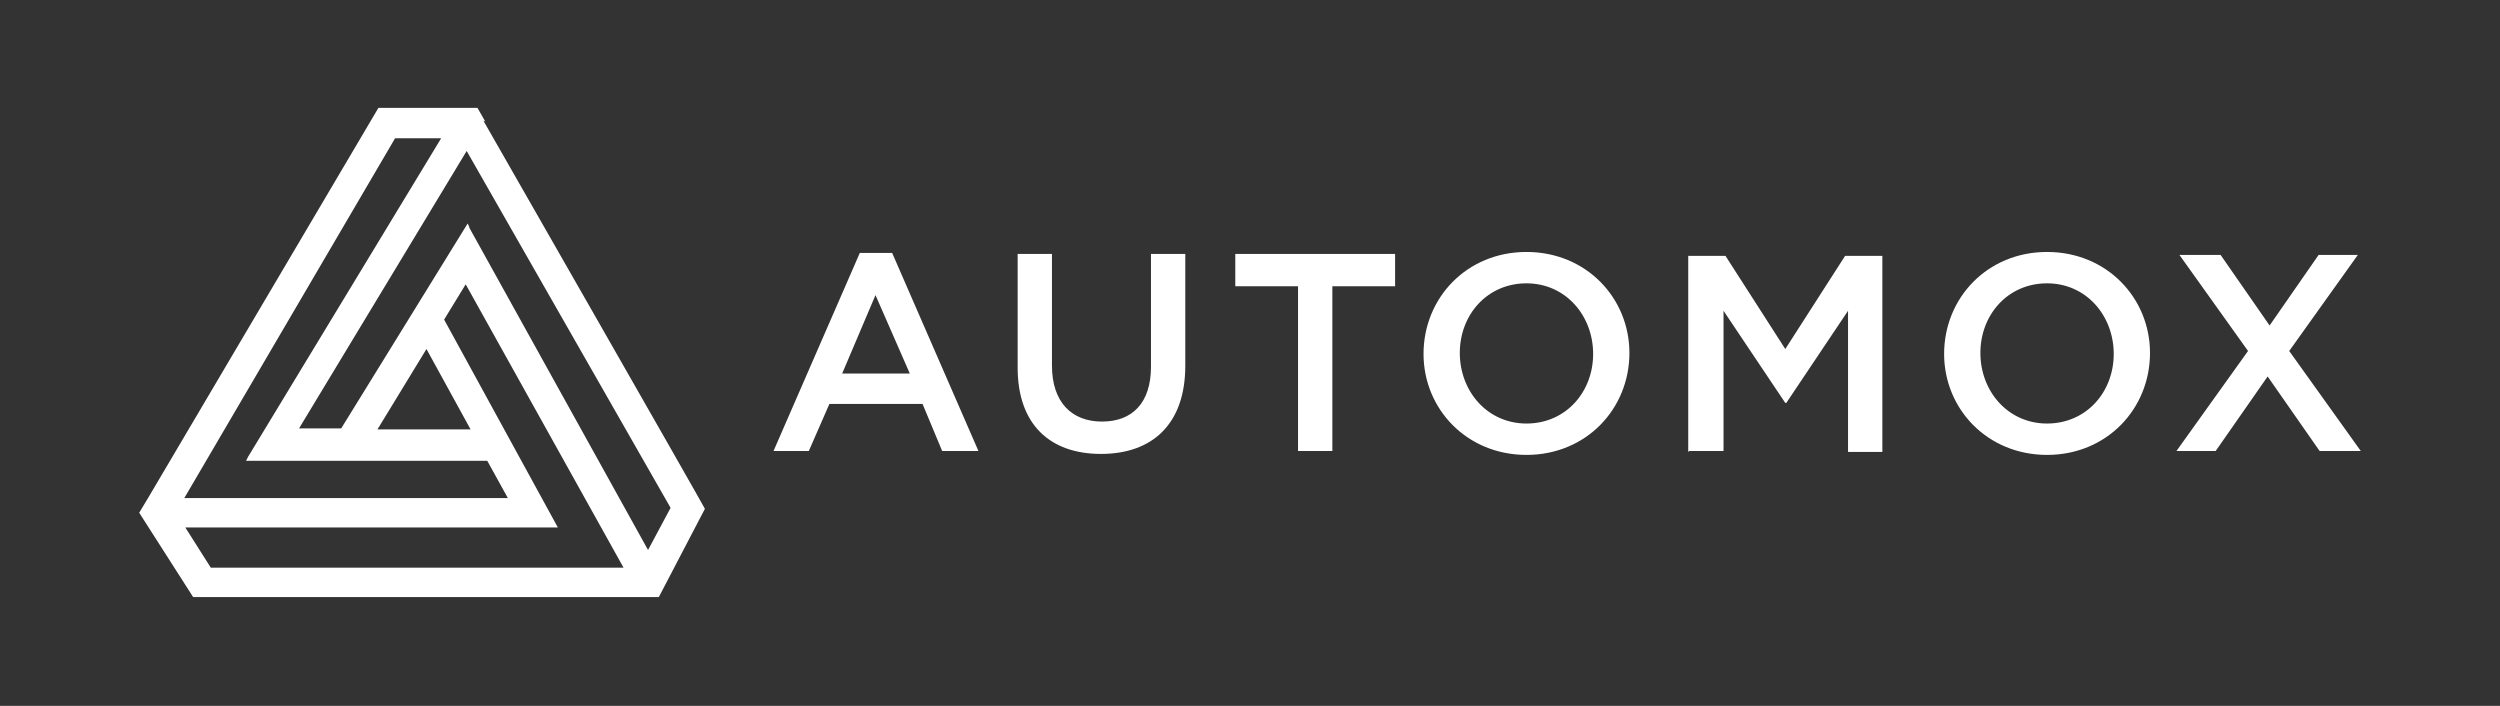
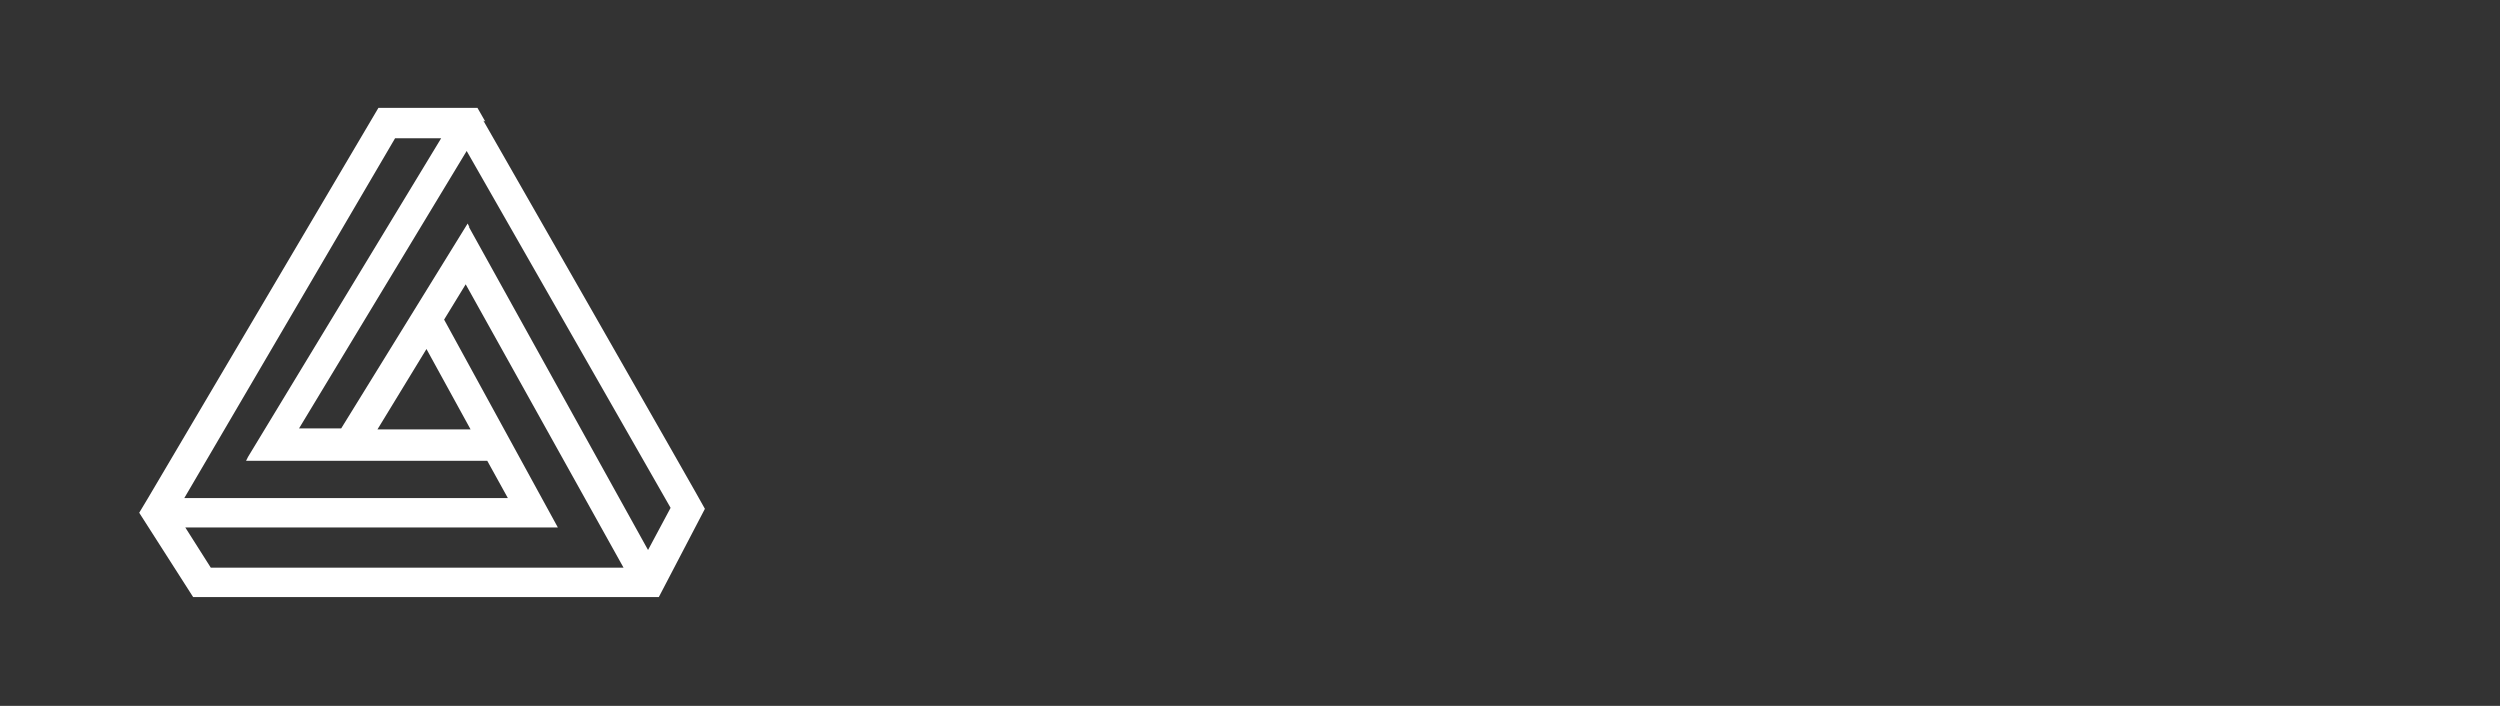
<svg xmlns="http://www.w3.org/2000/svg" id="Layer_1" data-name="Layer 1" version="1.1" viewBox="0 0 255 72">
  <rect x="0" y="0" width="255" height="72" fill="#333333" stroke="none" />
  <defs>
    <style>
      .cls-1 {
        fill: #fff;
        stroke-width: 0px;
      }
    </style>
  </defs>
-   <path class="cls-1" d="M87.7,25.8h3.3l8.8,20.2h-3.7l-2-4.8h-9.5l-2.1,4.8h-3.6l8.8-20.2ZM92.8,38.1l-3.5-8-3.4,8h6.9ZM103.8,37.5c0,5.8,3.3,8.8,8.5,8.8s8.6-3,8.6-9v-11.4h-3.5v11.5c0,3.7-1.9,5.6-5,5.6s-5.1-2-5.1-5.7v-11.4h-3.5v11.5M132.3,46h3.6v-16.8h6.4v-3.3h-16.3v3.3h6.4v16.8ZM145.2,36.1h0c0-5.7,4.4-10.4,10.5-10.4s10.5,4.7,10.5,10.3h0c0,5.7-4.4,10.4-10.5,10.4s-10.5-4.7-10.5-10.3M162.5,36.1h0c0-3.9-2.8-7.2-6.8-7.2s-6.8,3.2-6.8,7.1h0c0,3.9,2.8,7.2,6.8,7.2s6.8-3.2,6.8-7.1M172.3,46h3.5v-14.3l6.3,9.4h.1l6.3-9.4v14.4h3.5v-20h-3.8l-6.1,9.5-6.1-9.5h-3.8v20ZM198.3,36.1h0c0-5.7,4.4-10.4,10.5-10.4s10.5,4.7,10.5,10.3h0c0,5.7-4.4,10.4-10.5,10.4s-10.5-4.7-10.5-10.3M215.6,36.1h0c0-3.9-2.8-7.2-6.8-7.2s-6.8,3.2-6.8,7.1h0c0,3.9,2.8,7.2,6.8,7.2s6.8-3.2,6.8-7.1M222,46h4l5.3-7.6,5.3,7.6h4.2l-7.3-10.2,7-9.8h-4l-5,7.2-5-7.2h-4.2l7,9.8-7.3,10.2Z" />
  <path class="cls-1" d="M49.5,12.4l-.8-1.4h-10.1L15.1,50.8l-.9,1.5,5.5,8.6h0c0,0,47.5,0,47.5,0l4.7-9h0c0-.1-22.6-39.6-22.6-39.6ZM56.9,53.8l-11.6-21.2,2.2-3.6,16.1,28.9H21.5l-2.6-4.1h38.1ZM45,14.1l-19.7,32.5-.2.4h24.6s2.1,3.8,2.1,3.8H18.8L40.3,14.1h4.7ZM38.5,43.8l5-8.2,4.5,8.2h-9.5ZM47.9,23.2l-.2-.4-12.9,20.9h-4.3s17.1-28.3,17.1-28.3l20.8,36.4-2.3,4.3-18.3-33Z" />
</svg>